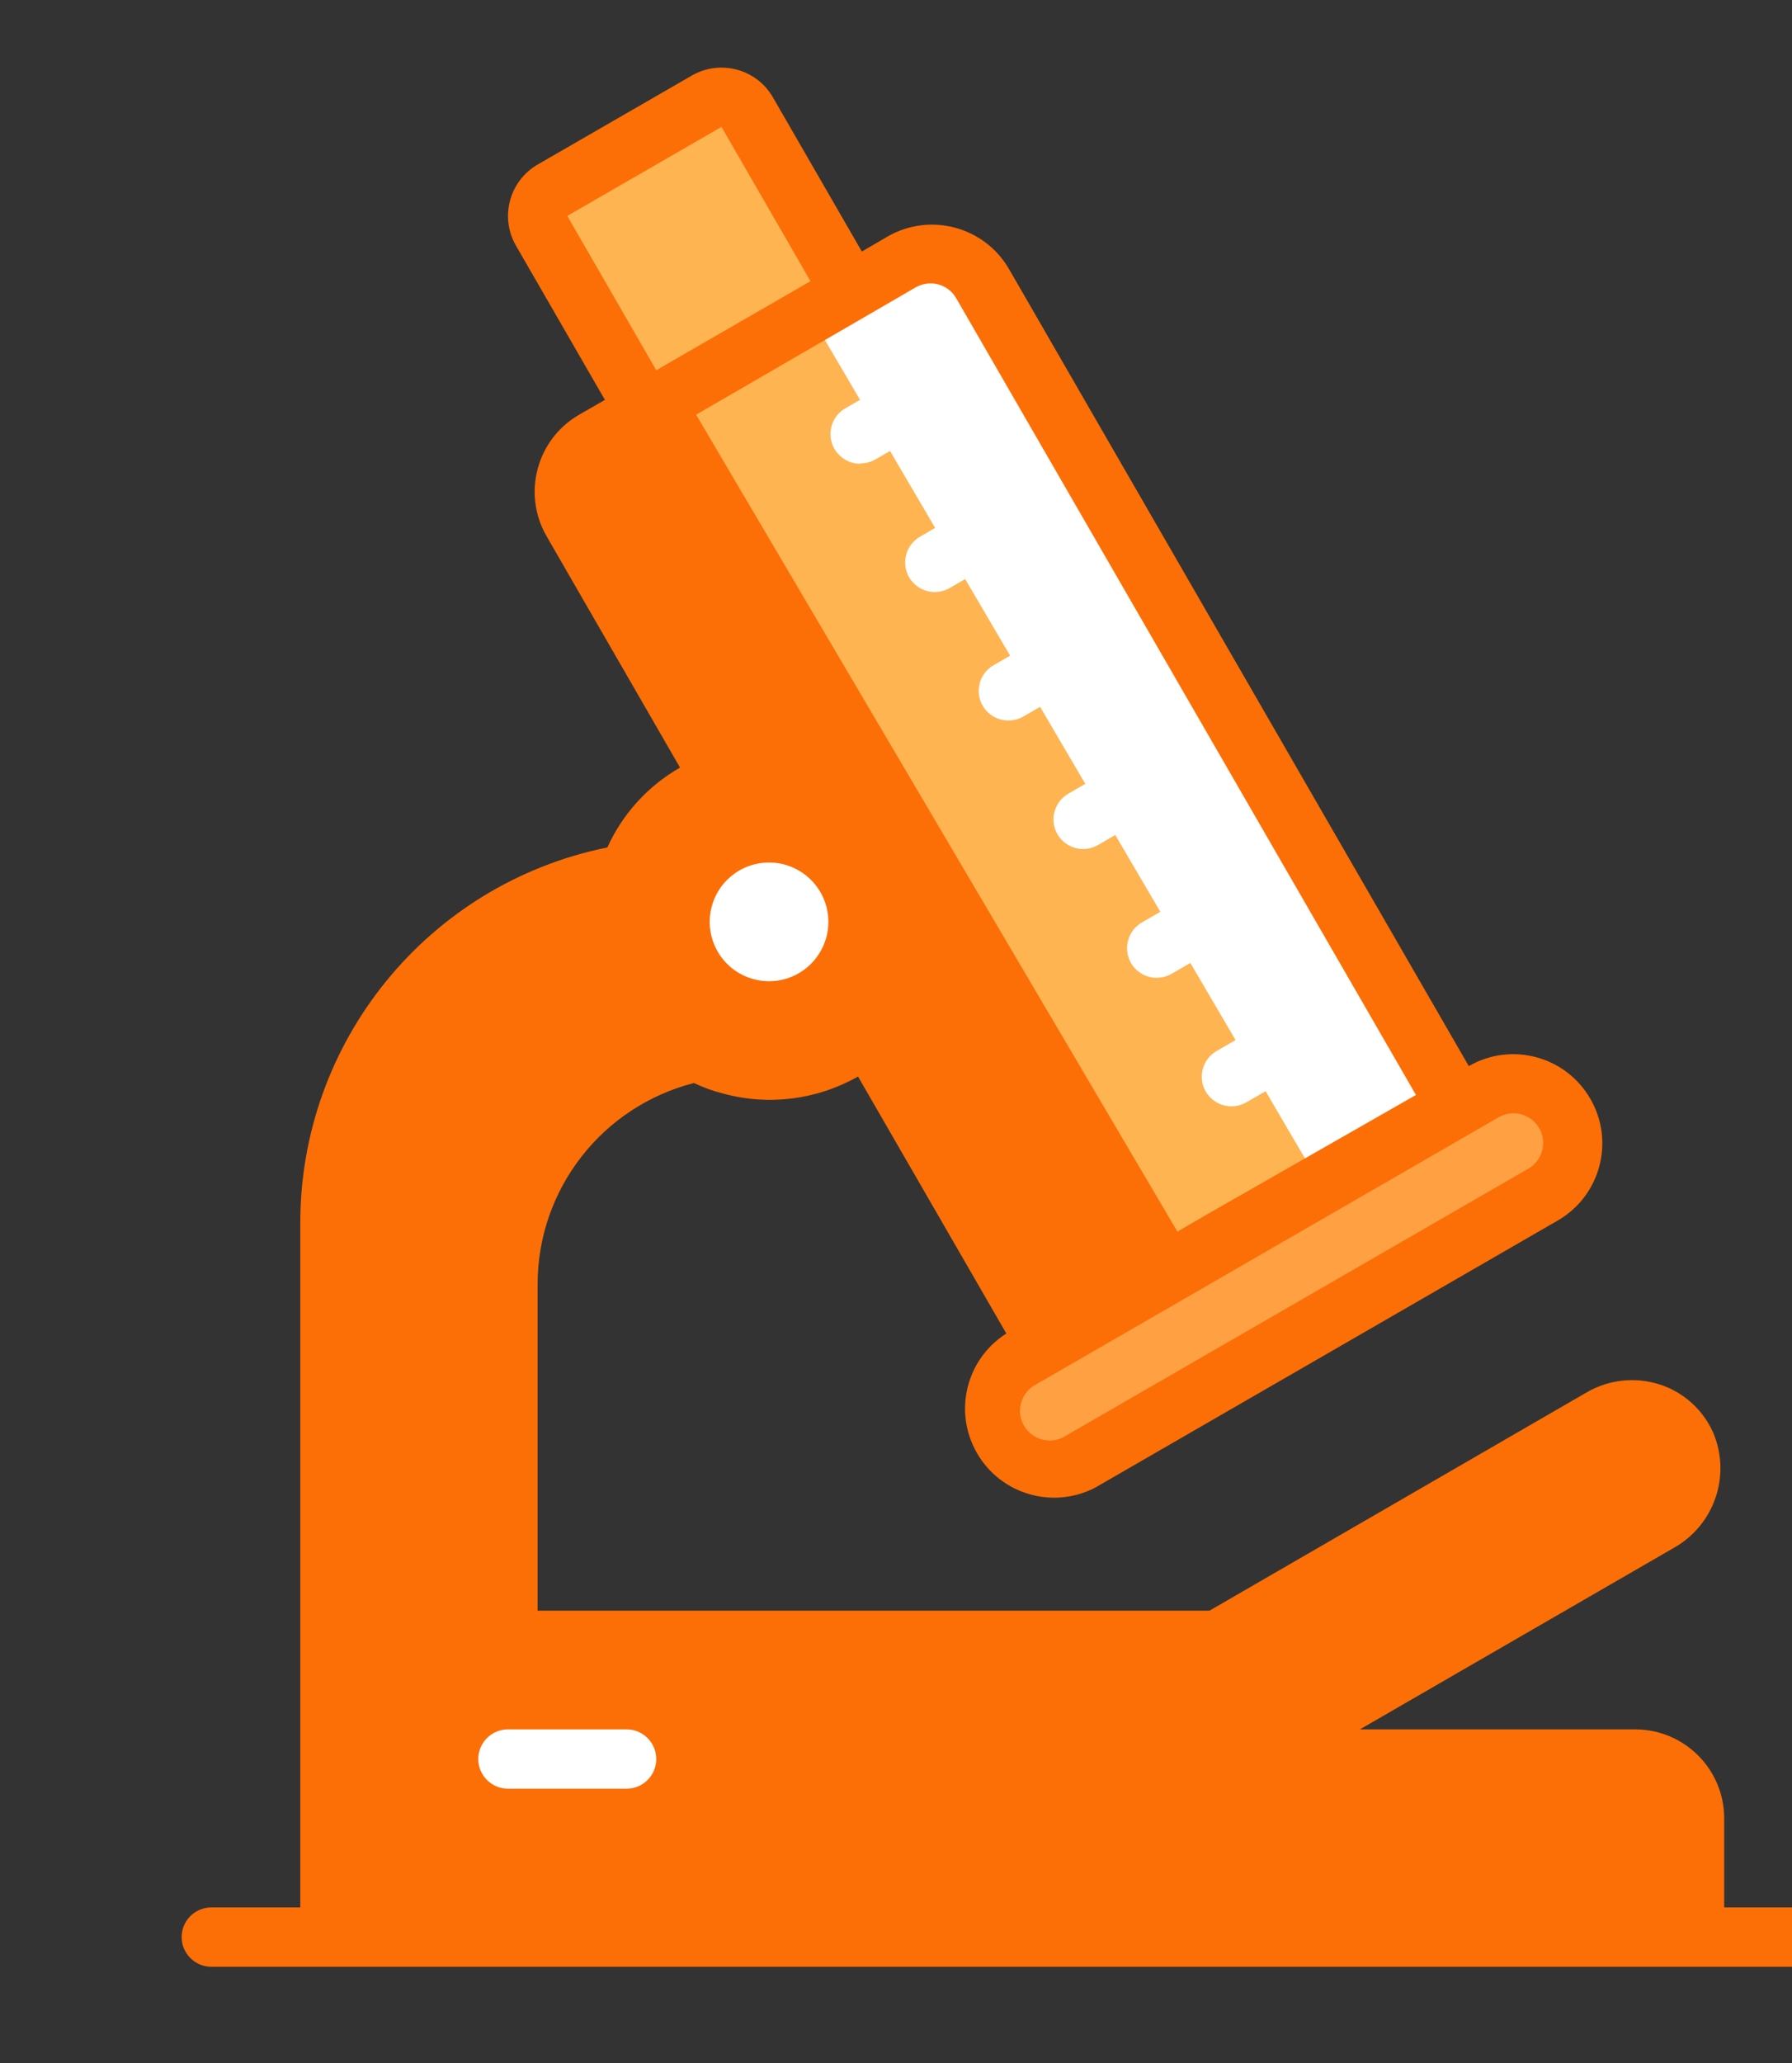
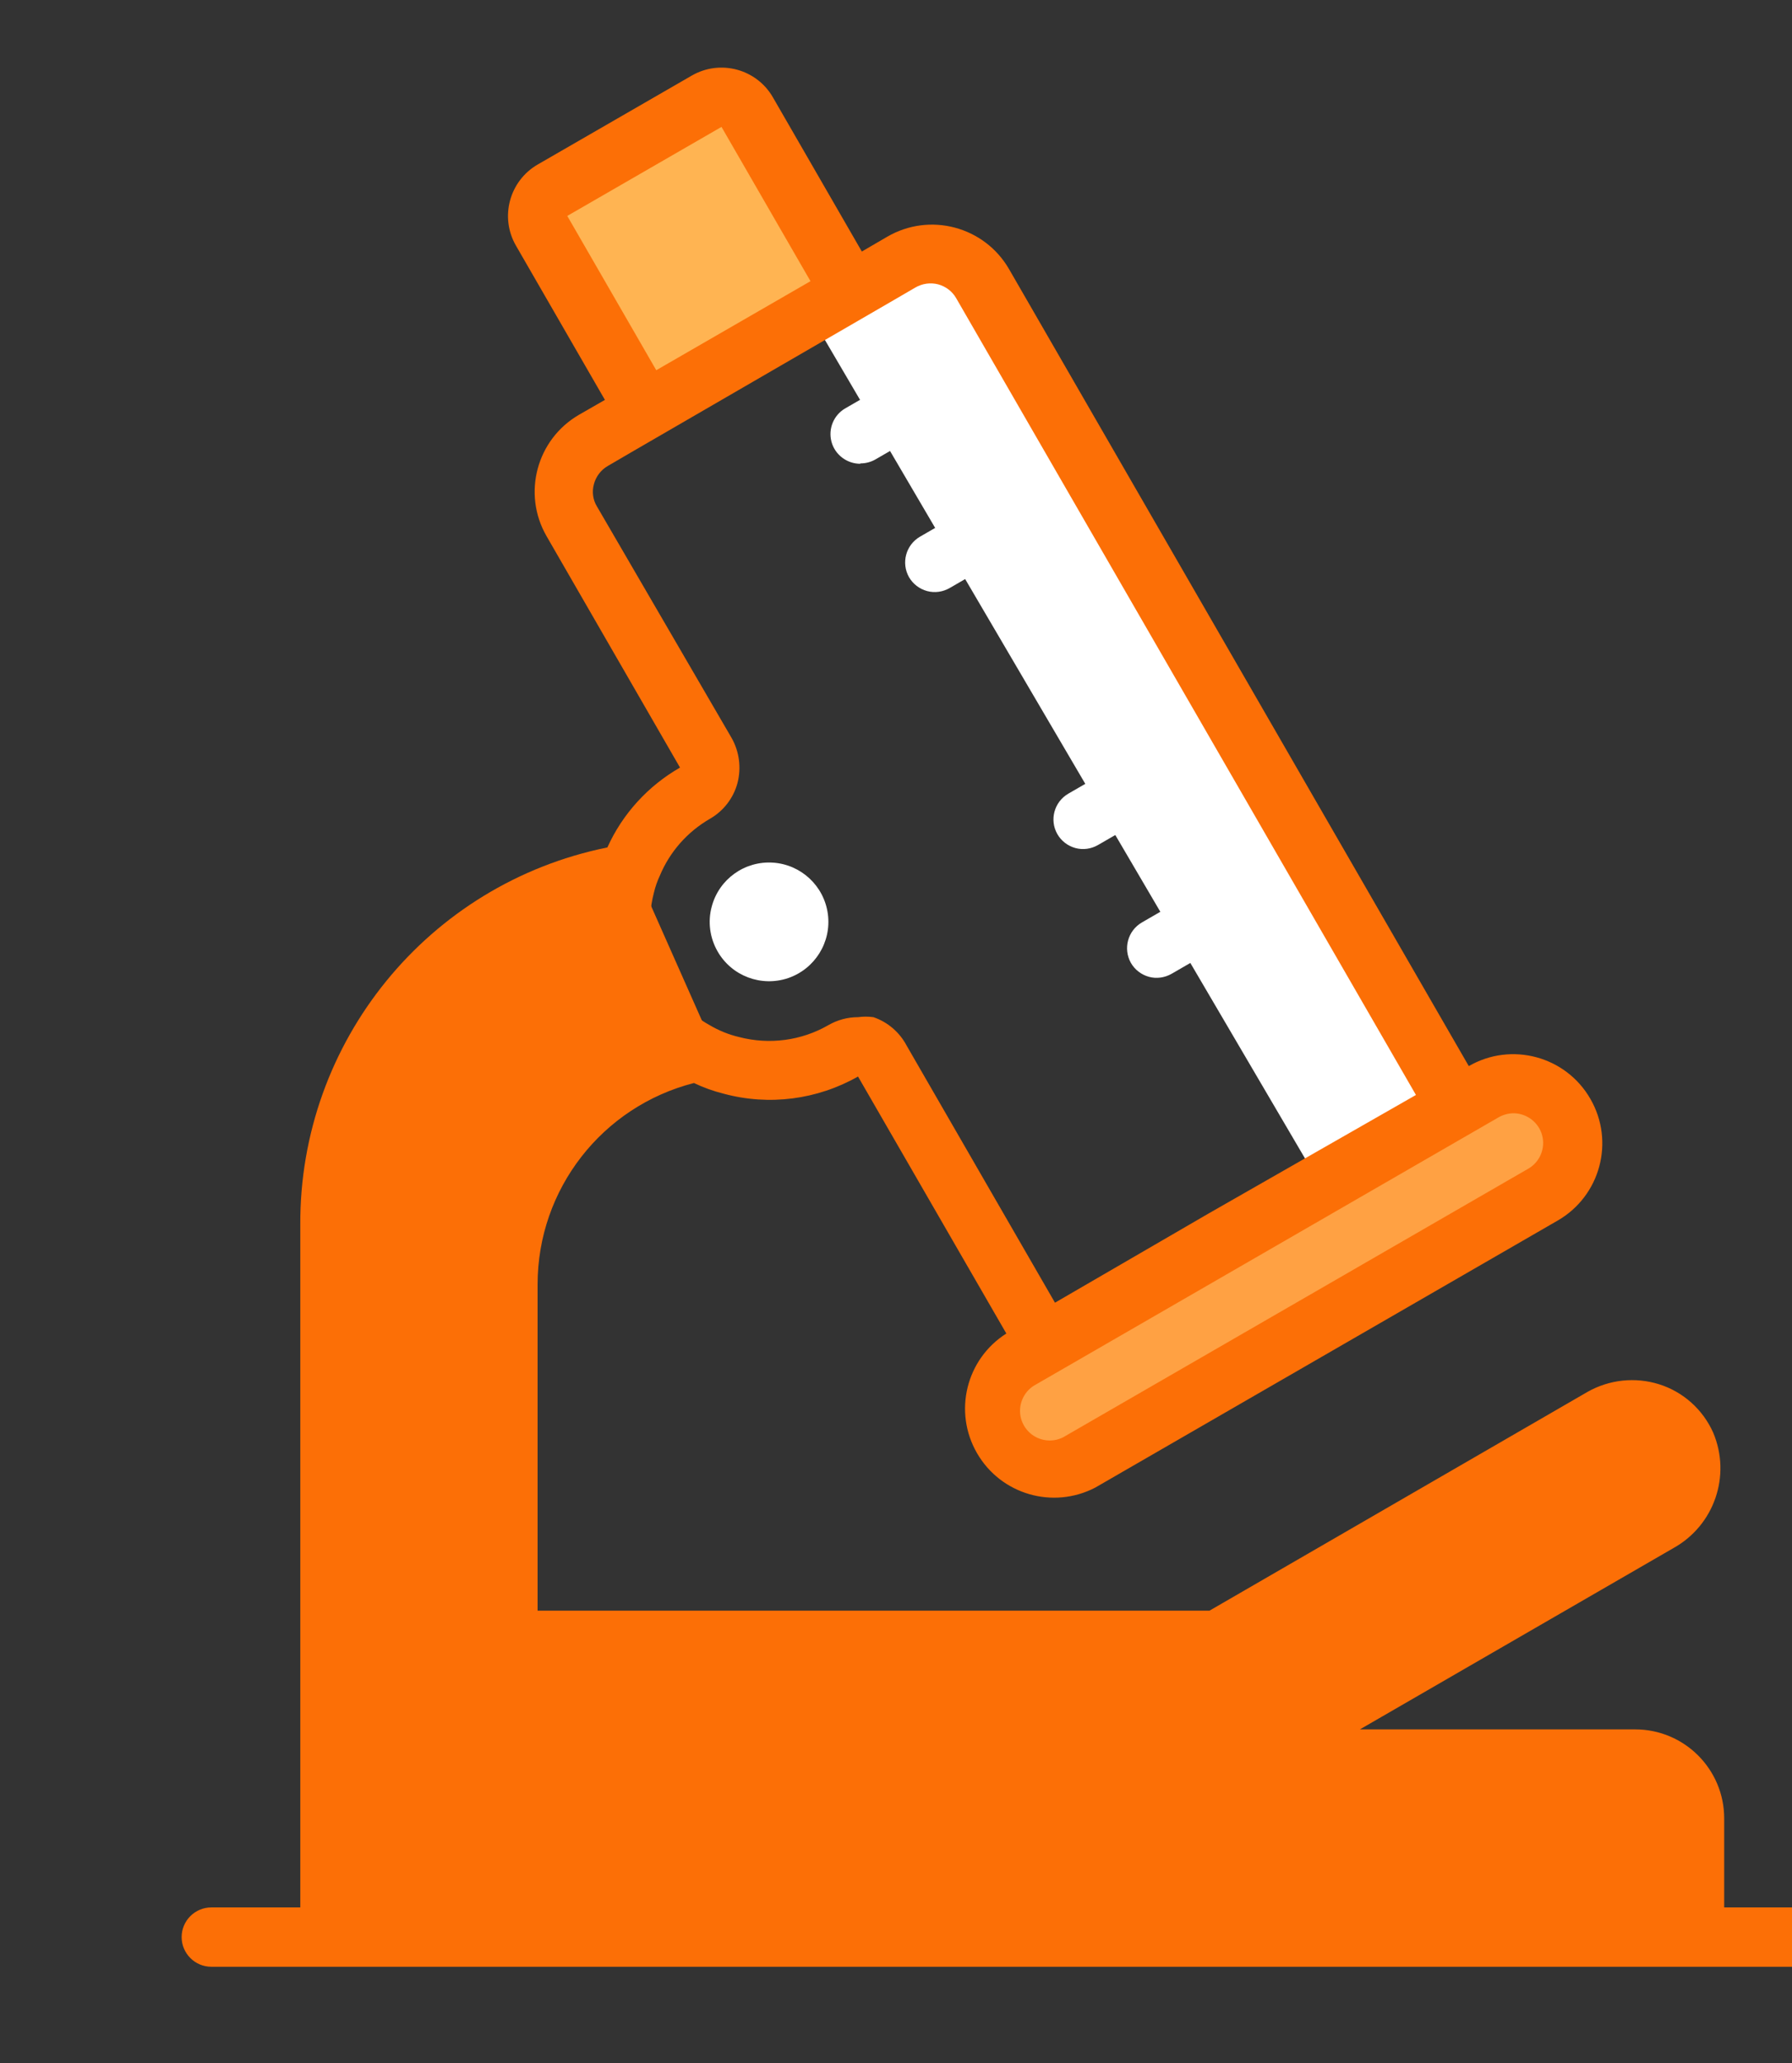
<svg xmlns="http://www.w3.org/2000/svg" version="1.1" id="Layer_1" x="0px" y="0px" width="225.333px" height="259.333px" viewBox="0 0 225.333 259.333" enable-background="new 0 0 225.333 259.333" xml:space="preserve">
  <rect x="0" y="0" width="225.333" height="259.333" fill="#333333" stroke="none" />
  <g id="surface1">
    <path fill="#FC6F06" d="M79.504,108.722c0,0-38.233,10.26-38.233,43.333v91.987H213.67v-19.205l-9.252-3.73h-42.342l49.688-35.435   l-2.419-8.439l-32.976,14.921l-25.25,14.629l-83.52-0.597l-5.144-6.147l2.303-46.553l9.966-13.653l15.78-6.498l-10.972-24.727" />
    <path fill="#FC6F06" d="M41.489,221.107h164.126c4.125,0,7.459,3.336,7.459,7.46v14.921H41.489V221.107z" />
    <path fill="#FFA143" d="M126.467,180.961v-9.232l64.416-36.635l6.816,3.904l-3.685,12.238l-61.591,34.479L126.467,180.961z" />
    <path fill="#FFB452" d="M106.985,36.175L91.292,11.142L66.215,25.32l13.581,26.213L106.985,36.175z" />
-     <path fill="#FFB452" d="M113.44,32.955l-38.758,22.38c-3.555,2.069-4.779,6.629-2.71,10.185l16.785,29.054   c0.495,0.86,0.626,1.894,0.364,2.856c-0.262,0.947-0.889,1.764-1.748,2.259c-8.917,5.158-11.977,16.551-6.834,25.485   c5.158,8.917,16.567,11.977,25.484,6.818c0.86-0.495,1.879-0.628,2.841-0.362c0.962,0.246,1.778,0.887,2.274,1.748l20.515,35.508   l51.582-29.84L123.552,35.68C121.499,32.168,116.997,30.959,113.44,32.955z" />
    <path fill="#FFFFFF" d="M101.915,39.643l63.123,107.574l18.312-8.127L120.755,32.882L101.915,39.643z" />
-     <path fill="#FC6F06" d="M69.684,60.596l20.487,34.911l-13.536,20.341l13.827,17.556l20.968-1.674l20.036,34.14l18.313-8.129   L87.183,51.533L69.684,60.596z" />
    <path fill="#FFFFFF" d="M132.948,104.833c0.5,0.874,1.315,1.499,2.273,1.762c0.965,0.263,1.98,0.117,2.844-0.378l6.455-3.73   c1.208-0.626,1.98-1.879,1.995-3.249c0.013-1.37-0.712-2.637-1.911-3.308c-1.189-0.67-2.664-0.626-3.812,0.102l-6.457,3.73   C132.556,100.796,131.944,103.055,132.948,104.833z" />
    <path fill="#FFFFFF" d="M142.204,121.036c0.494,0.858,1.311,1.485,2.271,1.748c0.945,0.261,1.98,0.115,2.844-0.38l6.452-3.729   c1.208-0.629,1.981-1.881,1.999-3.251c0.014-1.37-0.716-2.637-1.91-3.307c-1.195-0.671-2.668-0.627-3.818,0.102l-6.453,3.729   C141.807,116.984,141.2,119.244,142.204,121.036z" />
-     <path fill="#FFFFFF" d="M151.598,137.178c0.499,0.863,1.314,1.504,2.273,1.75c0.965,0.262,1.98,0.13,2.844-0.363l6.456-3.729   c1.208-0.644,1.979-1.897,1.993-3.266c0.015-1.373-0.711-2.639-1.909-3.309c-1.19-0.655-2.665-0.626-3.813,0.115l-6.457,3.731   C151.208,133.129,150.595,135.402,151.598,137.178z" />
    <path fill="#FFFFFF" d="M108.18,58.25c0.656,0,1.297-0.161,1.865-0.481l6.455-3.729c1.689-1.078,2.229-3.293,1.224-5.013   c-0.989-1.733-3.176-2.374-4.954-1.442l-6.455,3.73c-1.47,0.831-2.2,2.564-1.762,4.211c0.437,1.632,1.938,2.769,3.628,2.769   L108.18,58.25L108.18,58.25z" />
    <path fill="#FFFFFF" d="M114.299,72.544c0.496,0.859,1.311,1.486,2.273,1.749c0.961,0.261,1.98,0.116,2.842-0.379l6.453-3.73   c1.211-0.626,1.982-1.879,1.998-3.249c0.015-1.37-0.715-2.637-1.91-3.308c-1.193-0.67-2.666-0.626-3.816,0.102l-6.455,3.73   C113.907,68.494,113.294,70.752,114.299,72.544z" />
-     <path fill="#FFFFFF" d="M123.552,88.689c0.496,0.859,1.312,1.5,2.272,1.748c0.947,0.263,1.981,0.131,2.842-0.364l6.455-3.73   c1.207-0.641,1.981-1.894,1.998-3.263c0.013-1.37-0.717-2.638-1.91-3.308c-1.195-0.656-2.668-0.627-3.817,0.117l-6.456,3.729   C123.159,84.637,122.547,86.91,123.552,88.689z" />
    <path fill="#FFFFFF" d="M90.243,119.608c1.777,3.089,5.493,4.473,8.859,3.336c3.366-1.15,5.464-4.516,4.998-8.042   c-0.466-3.526-3.351-6.236-6.906-6.471c-3.556-0.232-6.776,2.07-7.694,5.51C88.976,115.848,89.252,117.888,90.243,119.608z" />
-     <path fill="#FFFFFF" d="M78.791,217.376H63.87c-2.054,0-3.729,1.678-3.729,3.729c0,2.054,1.675,3.731,3.729,3.731h14.921   c2.054,0,3.73-1.679,3.73-3.731C82.521,219.054,80.845,217.376,78.791,217.376z" />
    <path fill="#FC6F06" d="M227.995,239.757h-11.189v-11.19c0-6.179-5.012-11.188-11.189-11.188h-34.619l39.427-22.79   c5.13-2.854,7.286-9.104,4.997-14.512c-1.297-2.902-3.756-5.117-6.787-6.074c-3.004-0.947-6.28-0.6-9.021,0.957l-47.529,27.497   H67.601v-41.03c0-11.936,8.102-22.336,19.657-25.295c1.194,0.57,2.447,1.021,3.729,1.34c5.698,1.545,11.773,0.759,16.903-2.155   l18.651,32.302c-5.072,3.221-6.688,9.85-3.688,15.037c3.001,5.202,9.559,7.098,14.874,4.328l58.153-33.57   c5.349-3.089,7.199-9.938,4.093-15.3c-3.088-5.36-9.935-7.196-15.282-4.108L126.874,33.815c-3.104-5.348-9.95-7.168-15.298-4.065   l-3.206,1.866l-11.19-19.395c-2.055-3.555-6.615-4.779-10.185-2.725L67.6,20.686c-3.555,2.069-4.779,6.616-2.725,10.185   l11.19,19.395l-3.25,1.865c-5.333,3.089-7.168,9.908-4.094,15.255l16.787,29.097c-4.022,2.303-7.227,5.814-9.135,10.039   c-22.556,4.561-38.729,24.436-38.613,47.441v85.794H26.57c-2.055,0-3.73,1.676-3.73,3.729s1.676,3.73,3.73,3.73h201.426   c2.053,0,3.729-1.678,3.729-3.73S230.048,239.757,227.995,239.757z M90.724,15.951l11.191,19.393L82.521,46.535l-11.19-19.394   L90.724,15.951z M190.286,139.932c1.689,0,3.192,1.14,3.627,2.771c0.439,1.645-0.291,3.379-1.76,4.209l-58.154,33.569   c-1.166,0.746-2.623,0.771-3.814,0.116c-1.199-0.67-1.939-1.934-1.925-3.309c0.028-1.365,0.784-2.623,2.009-3.264l58.153-33.57   C188.993,140.124,189.633,139.948,190.286,139.932z M89.238,102.938c1.719-0.975,2.987-2.607,3.497-4.516   c0.496-1.909,0.233-3.949-0.743-5.668L75.06,63.656c-0.51-0.831-0.641-1.851-0.379-2.797c0.248-0.948,0.875-1.779,1.719-2.273   l3.323-1.938l32.187-18.65l3.206-1.865c0.86-0.495,1.881-0.641,2.842-0.394c0.962,0.262,1.777,0.874,2.271,1.734l57.818,100.161   l-26.11,14.92l-19.28,11.191l-18.648-32.307c-0.889-1.689-2.39-2.972-4.182-3.583c-0.641-0.088-1.296-0.088-1.938,0   c-1.312,0-2.594,0.35-3.731,1.006c-3.395,1.954-7.416,2.478-11.19,1.501c-1.311-0.306-2.579-0.817-3.73-1.501   c-2.317-1.282-4.226-3.177-5.523-5.479c-1.937-3.396-2.477-7.418-1.485-11.191c0.174-0.729,0.422-1.442,0.743-2.127   C84.225,107.062,86.426,104.57,89.238,102.938z M45.22,239.757v-85.794c-0.103-18.111,11.772-34.093,29.126-39.236   c-0.218,4.297,0.817,8.581,2.988,12.312c0.771,1.325,1.675,2.563,2.68,3.729c-12.094,5.393-19.874,17.414-19.874,30.656v41.03   c0,4.127,3.336,7.463,7.459,7.463h85.456c0.657,0,1.299-0.176,1.865-0.479l48.49-27.977c0.92-0.523,2.015-0.641,3.021-0.308   c1.021,0.319,1.834,1.05,2.272,2.011c0.686,1.911-0.146,4.021-1.938,4.967l-47.779,27.566c-0.652,0.396-1.179,0.979-1.484,1.679   H93.711c-2.054,0-3.73,1.678-3.73,3.729c0,2.054,1.676,3.731,3.73,3.731h111.904c2.051,0,3.729,1.676,3.729,3.729v11.191H45.22   L45.22,239.757z" />
  </g>
  <g id="Layer_2">
</g>
</svg>